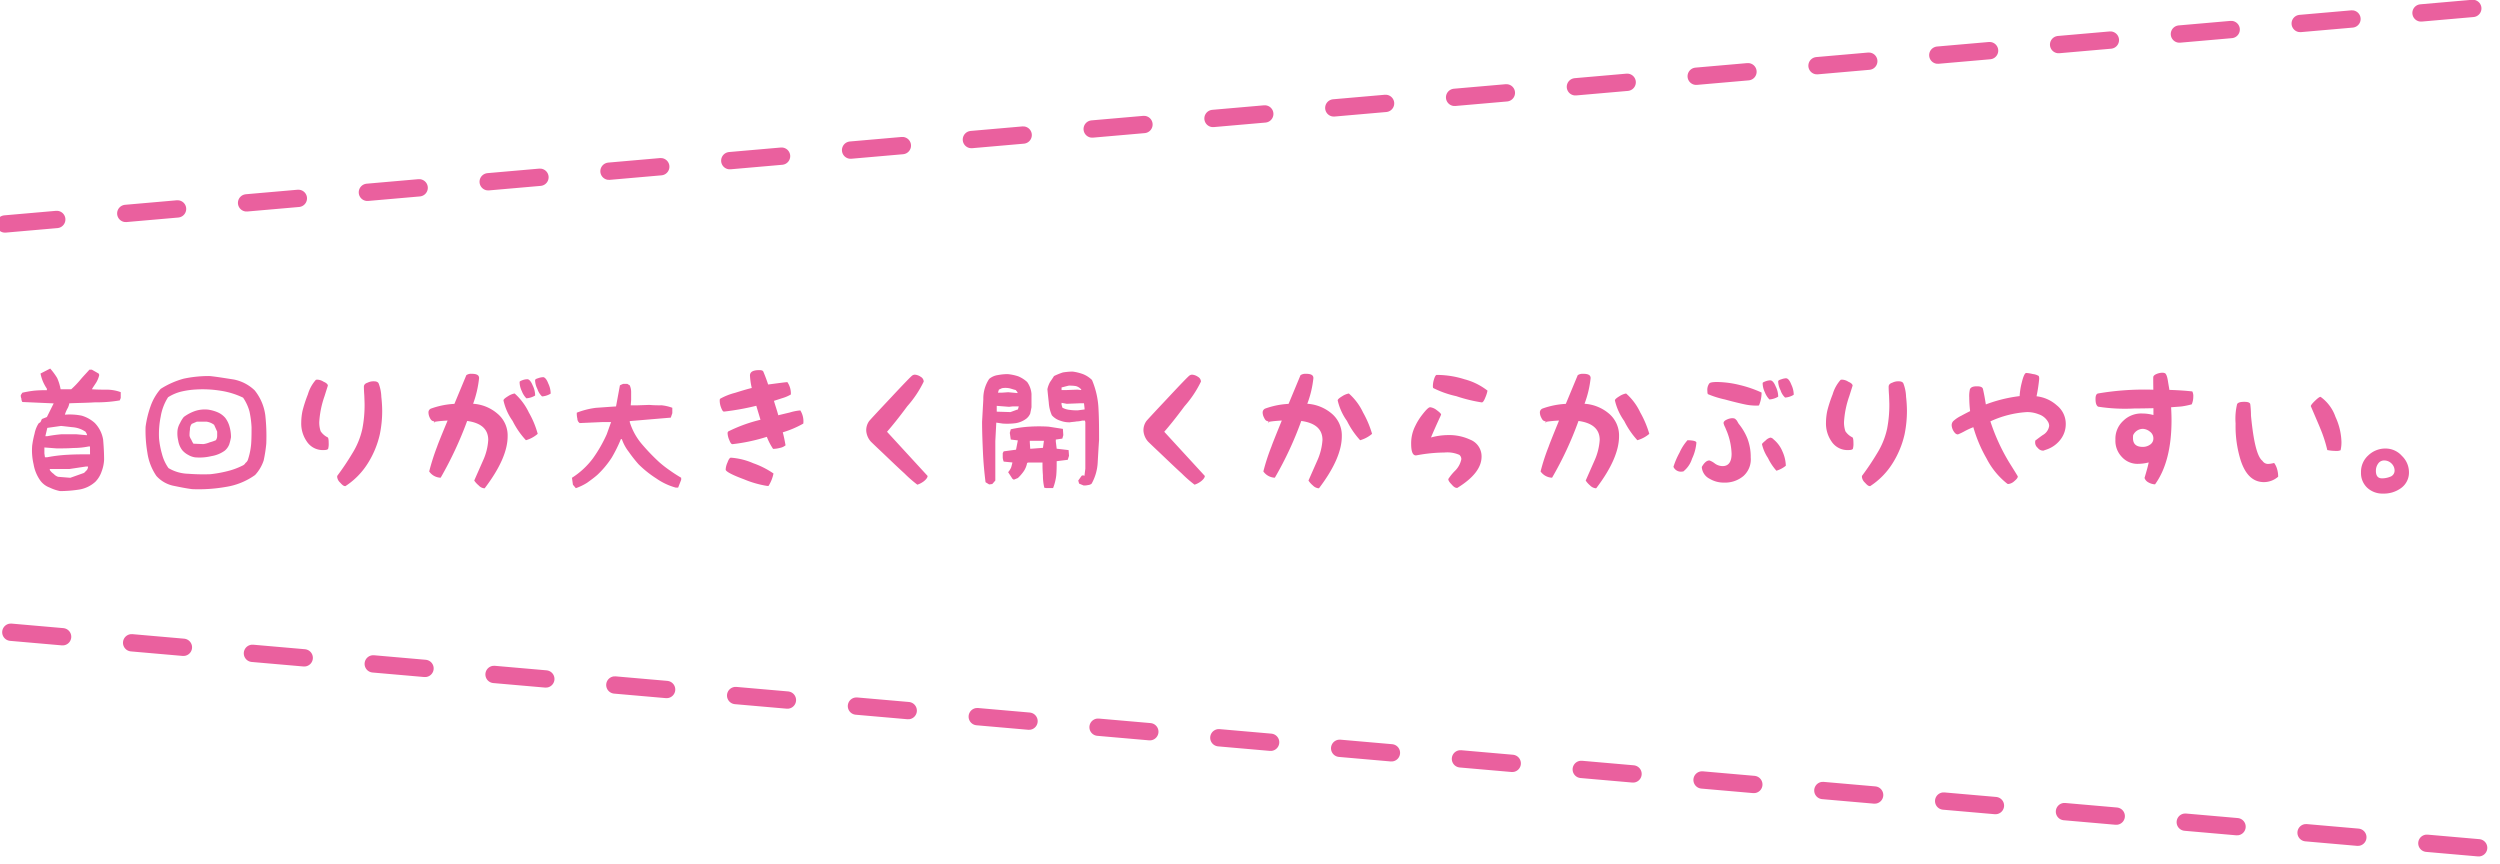
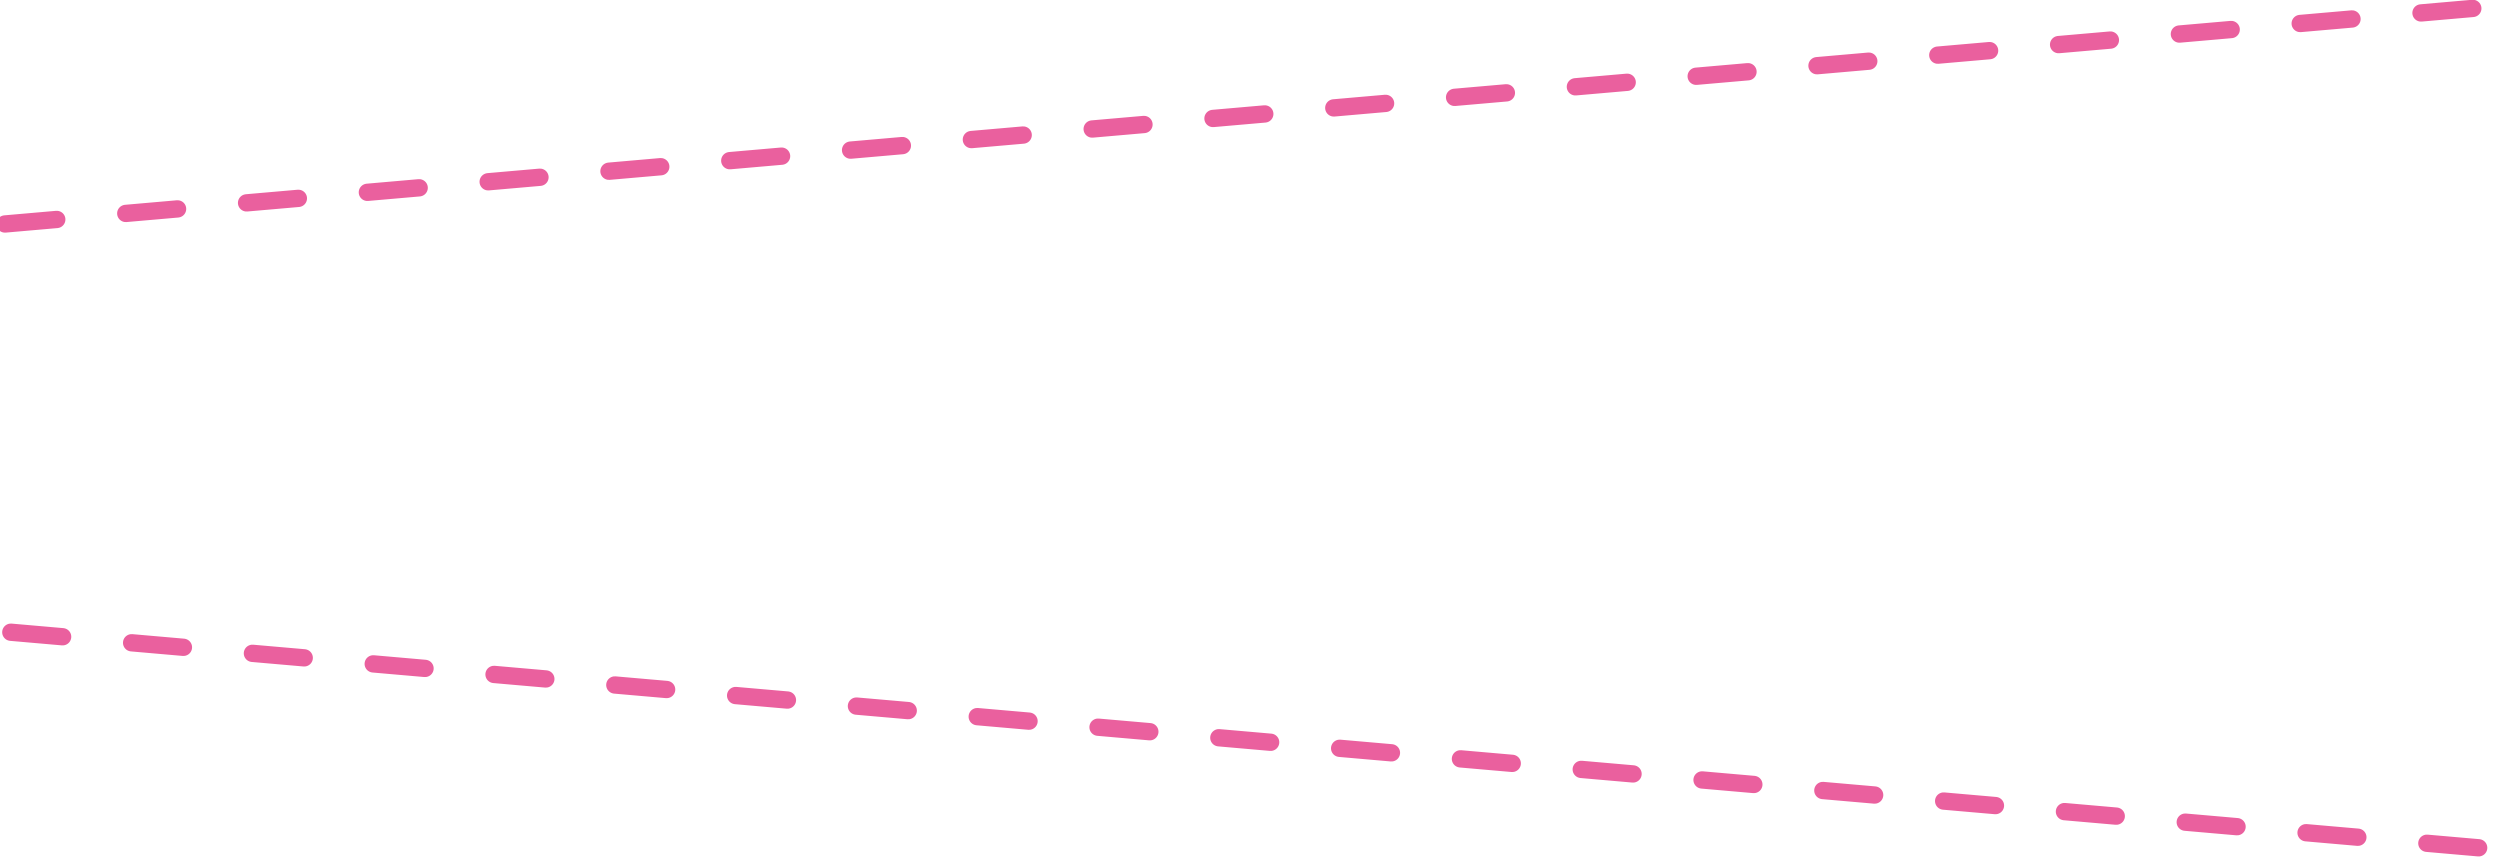
<svg xmlns="http://www.w3.org/2000/svg" width="288.572" height="99.676" viewBox="0 0 288.572 99.676">
  <g transform="translate(-774.275 -6423.657)">
-     <path d="M6.9.848A14.669,14.669,0,0,0,9.1.672a3.641,3.641,0,0,0,1.872-.9,3.108,3.108,0,0,0,.72-1.184,4.359,4.359,0,0,0,.288-1.36c0-.8-.048-1.584-.112-2.32a3.6,3.6,0,0,0-.96-1.92,3.872,3.872,0,0,0-1.52-.848,7.018,7.018,0,0,0-1.936-.112,3.685,3.685,0,0,1,.288-.688,1.8,1.8,0,0,0,.224-.624c.96-.048,1.984-.048,2.944-.112a15.885,15.885,0,0,0,2.88-.224L13.9-9.9v-.672a4.714,4.714,0,0,0-1.584-.288c-.624,0-1.184,0-1.744-.048.16-.288.336-.512.512-.8a2.932,2.932,0,0,0,.336-.848l-.064-.16-.784-.448h-.288c-.336.384-.672.72-1.008,1.12a10.463,10.463,0,0,1-1.088,1.136H6.96a5.563,5.563,0,0,0-.4-1.3,7.614,7.614,0,0,0-.8-1.088l-1.12.576a4.783,4.783,0,0,0,.272.9,4.891,4.891,0,0,0,.464.848v.176a13.647,13.647,0,0,0-1.424.048,12.284,12.284,0,0,0-1.408.24l-.176.272a.753.753,0,0,0,.064.4.739.739,0,0,0,.112.4l3.616.16L5.376-7.7,4.8-7.472l-.16.352-.224.16a3.433,3.433,0,0,0-.464,1.184,10.763,10.763,0,0,0-.272,1.36,6.932,6.932,0,0,0,.16,2.16,4.549,4.549,0,0,0,.8,1.92A2.341,2.341,0,0,0,5.712.448,4.924,4.924,0,0,0,6.9.848Zm2.768-2.1L8.08-.688,6.672-.8a1.18,1.18,0,0,1-.512-.336,1.7,1.7,0,0,1-.448-.448V-1.7H7.968l1.92-.288h.24a.742.742,0,0,1-.128.4Zm.688-2.144c-.848,0-1.7,0-2.5.048a17.126,17.126,0,0,0-2.432.288H5.152L5.088-3.5v-.688L6.5-4.08c.624,0,1.312,0,1.936-.048A8.829,8.829,0,0,0,10.176-4.3h.176ZM10-5.6,8.768-5.712h-1.7a16.411,16.411,0,0,0-1.648.224H5.2l.224-.96,1.584-.224c.512.048.96.112,1.472.16A3.05,3.05,0,0,1,9.84-6l.16.288ZM22.144.624A18.05,18.05,0,0,0,26.016.368a7.858,7.858,0,0,0,3.392-1.376,4.586,4.586,0,0,0,.992-1.68,16.213,16.213,0,0,0,.3-1.936,22.1,22.1,0,0,0-.112-3.28,5.789,5.789,0,0,0-1.232-2.88,4.837,4.837,0,0,0-2.4-1.248c-.944-.144-1.84-.3-2.784-.4a14.058,14.058,0,0,0-2.992.3,9.682,9.682,0,0,0-2.672,1.184A6.049,6.049,0,0,0,17.328-8.9a11.564,11.564,0,0,0-.56,2.336,15,15,0,0,0,.208,2.976A6.342,6.342,0,0,0,18.016-.9a3.652,3.652,0,0,0,1.9,1.12C20.64.368,21.392.528,22.144.624ZM27.968-2.1a8.245,8.245,0,0,1-1.792.656A14.027,14.027,0,0,1,24.24-1.1,22.431,22.431,0,0,1,21.7-1.152a4.646,4.646,0,0,1-2.288-.656,4.906,4.906,0,0,1-.752-1.632,9.72,9.72,0,0,1-.336-1.776,10.084,10.084,0,0,1,.192-2.544,5.89,5.89,0,0,1,.848-2.224A5.065,5.065,0,0,1,20.9-10.64a9.417,9.417,0,0,1,1.7-.24,12.942,12.942,0,0,1,2.832.144,9.072,9.072,0,0,1,2.592.8,5.267,5.267,0,0,1,.736,1.584,11.107,11.107,0,0,1,.24,1.84c0,.64,0,1.3-.048,1.936a7.839,7.839,0,0,1-.384,1.84A.786.786,0,0,1,28.3-2.4.67.67,0,0,1,27.968-2.1Zm-5.44-.944a5.816,5.816,0,0,0,1.84-.144,3.6,3.6,0,0,0,1.552-.64,1.837,1.837,0,0,0,.5-.7,5.979,5.979,0,0,0,.208-.848,4.415,4.415,0,0,0-.16-1.184,2.95,2.95,0,0,0-.5-1.04,2.41,2.41,0,0,0-.9-.656,4.414,4.414,0,0,0-1.088-.3,3.579,3.579,0,0,0-1.5.16,4.845,4.845,0,0,0-1.3.688,3.343,3.343,0,0,0-.432.7,2.195,2.195,0,0,0-.288.8,3.6,3.6,0,0,0,.08,1.248,2.393,2.393,0,0,0,.464,1.088,2.3,2.3,0,0,0,.688.544A2.149,2.149,0,0,0,22.528-3.04ZM24.88-5.024a4.582,4.582,0,0,1-.7.24,2.969,2.969,0,0,1-.736.208l-1.152-.048a2.477,2.477,0,0,1-.24-.448,1.41,1.41,0,0,1-.208-.448,3.8,3.8,0,0,1,.048-.736.951.951,0,0,1,.208-.656l.592-.256h1.088a1.874,1.874,0,0,1,.9.368l.352.784v.5A.861.861,0,0,1,24.88-5.024Zm12.928-6.3s-.128.4-.384,1.216a10.891,10.891,0,0,0-.608,2.976,3.153,3.153,0,0,0,.16,1.072,2.041,2.041,0,0,0,.8.7c.08.032.128.24.128.656a2.157,2.157,0,0,1-.064.672c-.064.1-.224.144-.528.144a2.2,2.2,0,0,1-1.936-.992,3.626,3.626,0,0,1-.64-2.192A6.85,6.85,0,0,1,34.88-8.4a15.222,15.222,0,0,1,.624-1.92,4.335,4.335,0,0,1,.912-1.664.344.344,0,0,1,.16-.032,1.407,1.407,0,0,1,.736.24C37.664-11.632,37.808-11.456,37.808-11.328Zm5.328-.5c.3,0,.48.1.544.272a4.775,4.775,0,0,1,.3,1.52,15.434,15.434,0,0,1,.1,1.6,13.515,13.515,0,0,1-.272,2.72A10.666,10.666,0,0,1,42.384-2.3,8.494,8.494,0,0,1,39.84.272h-.048c-.16,0-.32-.128-.56-.4a1.044,1.044,0,0,1-.352-.688c0-.032.016-.064.016-.1a29.718,29.718,0,0,0,1.728-2.576,8.951,8.951,0,0,0,1.168-2.864,14.3,14.3,0,0,0,.256-2.768c0-.224-.016-.576-.032-1.024-.032-.464-.048-.8-.048-1.04,0-.224.128-.384.432-.48A1.515,1.515,0,0,1,43.136-11.824Zm17.7-.24c.192,0,.416.224.608.7a2.693,2.693,0,0,1,.288,1.056v.128a2.329,2.329,0,0,1-1.008.32,2.394,2.394,0,0,1-.528-.832,2.449,2.449,0,0,1-.256-1.04c0-.08.08-.128.336-.224A1.645,1.645,0,0,1,60.832-12.064Zm1.808-.24c.192,0,.416.224.608.736a2.71,2.71,0,0,1,.272,1.04v.128a2.19,2.19,0,0,1-.992.32A1.976,1.976,0,0,1,62-10.928a2.382,2.382,0,0,1-.272-1.008c0-.1.1-.176.336-.24A1.894,1.894,0,0,1,62.64-12.3ZM54.576-9.232a4.753,4.753,0,0,1,2.8,1.136A3.258,3.258,0,0,1,58.56-5.472c0,1.664-.88,3.664-2.64,5.984a.124.124,0,0,1-.048.016,1,1,0,0,1-.656-.336,2.711,2.711,0,0,1-.512-.56c.336-.768.672-1.52,1.008-2.288a6.611,6.611,0,0,0,.608-2.4c0-1.232-.8-1.968-2.432-2.192A42.8,42.8,0,0,1,50.832-.7h-.08a1.667,1.667,0,0,1-1.248-.72,26.249,26.249,0,0,1,.928-2.9c.048-.16.432-1.136,1.2-2.976-1.152.064-1.856.176-1.488.24-.08-.144-.1-.144-.112-.16-.192-.016-.32-.128-.448-.384a1.43,1.43,0,0,1-.16-.592.469.469,0,0,1,.336-.5,9.337,9.337,0,0,1,2.656-.528l1.376-3.312a.936.936,0,0,1,.592-.16c.624,0,.88.16.88.5A12.306,12.306,0,0,1,54.576-9.232Zm4.768-1.184c.032,0,.048,0,.048.016a6.951,6.951,0,0,1,1.616,2.176A10.528,10.528,0,0,1,62.032-5.76a3.554,3.554,0,0,1-1.36.736,9.436,9.436,0,0,1-1.536-2.224A6.45,6.45,0,0,1,58.08-9.616c0-.112.144-.256.512-.48A2.131,2.131,0,0,1,59.344-10.416ZM66.432.512a6.446,6.446,0,0,0,1.3-.624c.4-.288.8-.576,1.184-.912A10.656,10.656,0,0,0,70.56-2.992a15.954,15.954,0,0,0,1.072-2.16h.112a5.086,5.086,0,0,0,.8,1.472,16.243,16.243,0,0,0,1.12,1.424A12.282,12.282,0,0,0,75.7-.624,7.362,7.362,0,0,0,77.968.448h.272l.352-.9v-.24c-.464-.272-.912-.56-1.312-.848a12.889,12.889,0,0,1-1.232-.96A23.427,23.427,0,0,1,74-4.64a7.206,7.206,0,0,1-1.344-2.48v-.112l4.736-.4.176-.512v-.624a5.084,5.084,0,0,0-1.248-.288A13.337,13.337,0,0,1,74.912-9.1l-1.36.048h-.784l.048-.608v-.912a1.911,1.911,0,0,0-.16-.784l-.288-.176H71.92a2.45,2.45,0,0,0-.4.176l-.448,2.432c-.8.048-1.584.112-2.32.16a9.3,9.3,0,0,0-2.208.56,2.452,2.452,0,0,0,.064.688.614.614,0,0,0,.272.512l2.544-.112H70.5L70-5.712a16.006,16.006,0,0,1-1.584,2.768A9.07,9.07,0,0,1,65.984-.688l.112.8ZM92.688-6.944A11.575,11.575,0,0,1,90.32-5.936c.16.592.24,1.088.32,1.5a1.461,1.461,0,0,1-.656.3,3.166,3.166,0,0,1-.784.112,6.952,6.952,0,0,1-.72-1.392,20.918,20.918,0,0,1-3.968.848c-.128,0-.24-.144-.368-.48a2.143,2.143,0,0,1-.192-.752.275.275,0,0,1,.08-.24,17.372,17.372,0,0,1,3.712-1.344c-.16-.56-.32-1.056-.48-1.616a29.574,29.574,0,0,1-3.728.672c-.128,0-.224-.16-.352-.5a2.244,2.244,0,0,1-.144-.752c0-.144.016-.192.064-.24a7.2,7.2,0,0,1,1.7-.672c.768-.24,1.392-.432,1.936-.56a8.092,8.092,0,0,1-.208-1.44c0-.416.336-.624,1.088-.624.24,0,.384.048.448.16.256.608.432,1.1.56,1.5,1.344-.176,2.048-.272,2.224-.272a2.332,2.332,0,0,1,.4,1.424,4.293,4.293,0,0,1-.912.4c-.32.1-.64.208-1.04.336.176.608.352,1.1.5,1.664.112-.032.528-.128,1.328-.32a5.713,5.713,0,0,1,1.216-.24A2.355,2.355,0,0,1,92.688-6.944Zm-8.96,5.312a2.167,2.167,0,0,1,.208-.816c.144-.4.272-.56.4-.56a7.858,7.858,0,0,1,2.576.64,9.961,9.961,0,0,1,2.336,1.184,4.288,4.288,0,0,1-.576,1.44h-.128a11.532,11.532,0,0,1-2.7-.768C84.416-1.04,83.728-1.424,83.728-1.632ZM102.352-6c.56-.64,1.344-1.6,2.336-2.944a12.312,12.312,0,0,0,1.9-2.848.651.651,0,0,0-.336-.544,1.358,1.358,0,0,0-.7-.256.588.588,0,0,0-.256.08c-.112.048-.96.928-2.56,2.64q-2.28,2.424-2.448,2.64a1.809,1.809,0,0,0-.336,1.1,2.091,2.091,0,0,0,.544,1.28c.608.592,1.056,1.008,1.376,1.312,1.024.976,1.84,1.76,2.48,2.336a14.34,14.34,0,0,0,1.5,1.312,2.508,2.508,0,0,0,.736-.384c.288-.224.448-.448.448-.624ZM120.72.5h.8a5.792,5.792,0,0,0,.368-1.488c.048-.56.048-1.056.048-1.616l1.28-.16.144-.464-.048-.656-1.376-.16-.1-.816V-5.1l.752-.112.112-.4-.048-.72-1.632-.256a17.69,17.69,0,0,0-2.256,0,14.19,14.19,0,0,0-2.128.3l-.112.416.112.768.816.1-.208,1.072-1.424.192-.112.208v.512a1.636,1.636,0,0,0,.112.464l1.008.1c-.048.208-.1.416-.144.56a1.964,1.964,0,0,1-.352.56l.5.768.16.1.464-.192a4.866,4.866,0,0,0,.7-.816,2.563,2.563,0,0,0,.368-.928l.144-.048H120.3a14.439,14.439,0,0,0,.048,1.472,6.02,6.02,0,0,0,.16,1.44Zm4.32-.3a1.8,1.8,0,0,0,.512-.048.753.753,0,0,0,.416-.16,5.582,5.582,0,0,0,.7-2.4c.048-.864.1-1.776.16-2.64,0-1.184,0-2.4-.064-3.568a9.6,9.6,0,0,0-.752-3.36,3.151,3.151,0,0,0-1.024-.672,5.639,5.639,0,0,0-1.216-.3,7.9,7.9,0,0,0-1.12.1,8.074,8.074,0,0,0-1.024.416c-.16.256-.3.464-.464.7a3.007,3.007,0,0,0-.3.816c.048.512.1,1.024.16,1.536a4.232,4.232,0,0,0,.352,1.472,2.088,2.088,0,0,0,.96.624,2.949,2.949,0,0,0,1.12.192c.256-.048.512-.048.768-.1a2.833,2.833,0,0,0,.672-.1h.3l.048.192v5.36l-.1.816h-.112V-.992l-.208.064-.4.56.1.352ZM114.144.08,114.5.032l.352-.4V-4.912l.112-2.144.752.112a7.592,7.592,0,0,0,1.488-.048,2.749,2.749,0,0,0,1.216-.512,1.474,1.474,0,0,0,.464-.608c.048-.256.1-.464.144-.72v-1.536a2.712,2.712,0,0,0-.5-1.376A3.581,3.581,0,0,0,117.5-12.4a5.632,5.632,0,0,0-1.232-.256,6.326,6.326,0,0,0-1.12.112,1.973,1.973,0,0,0-1.008.448,4.09,4.09,0,0,0-.672,2.352l-.144,2.592c0,1.168.048,2.352.1,3.52s.16,2.336.3,3.456Zm6.208-4.224-1.328.1h-.144l-.048-.752v-.16h1.632ZM117.3-8.528l-.7.256-1.584-.048v-.672l1.424.112.4-.048h.72l-.1.352Zm7.856-.048-.768.1a5.421,5.421,0,0,1-.928-.048,2.259,2.259,0,0,1-.864-.256l-.1-.352v-.208l.608.112,1.632-.064h.352l.064.56Zm-7.744-1.888-1.072-.1-.672.048h-.512l.112-.352.352-.16a2.33,2.33,0,0,1,.816,0c.256.048.512.16.768.208l.208.256Zm7.376-.4-.048.048-.4-.048-1.232.048H122.5v-.3l.816-.208a4.657,4.657,0,0,1,.816.048A1.218,1.218,0,0,1,124.784-10.864ZM134.352-6c.56-.64,1.344-1.6,2.336-2.944a12.312,12.312,0,0,0,1.9-2.848.651.651,0,0,0-.336-.544,1.358,1.358,0,0,0-.7-.256.588.588,0,0,0-.256.08c-.112.048-.96.928-2.56,2.64q-2.28,2.424-2.448,2.64a1.809,1.809,0,0,0-.336,1.1,2.091,2.091,0,0,0,.544,1.28c.608.592,1.056,1.008,1.376,1.312,1.024.976,1.84,1.76,2.48,2.336a14.34,14.34,0,0,0,1.5,1.312,2.508,2.508,0,0,0,.736-.384c.288-.224.448-.448.448-.624Zm16.512-3.232A4.846,4.846,0,0,1,153.68-8.1a3.293,3.293,0,0,1,1.168,2.624c0,1.664-.864,3.664-2.624,5.984a.159.159,0,0,1-.064.016A1.07,1.07,0,0,1,151.5.192a2.6,2.6,0,0,1-.5-.56c.336-.768.672-1.52,1.008-2.288a6.879,6.879,0,0,0,.608-2.4c0-1.232-.816-1.968-2.448-2.192A39.959,39.959,0,0,1,147.12-.7h-.064a1.694,1.694,0,0,1-1.264-.72,23.665,23.665,0,0,1,.944-2.9c.048-.16.432-1.136,1.184-2.976-1.136.064-1.856.176-1.472.24-.08-.144-.112-.144-.128-.16-.176-.016-.32-.128-.432-.384a1.305,1.305,0,0,1-.176-.592.486.486,0,0,1,.336-.5,9.336,9.336,0,0,1,2.656-.528l1.376-3.312a1.024,1.024,0,0,1,.608-.16c.624,0,.88.16.88.5A11.819,11.819,0,0,1,150.864-9.232Zm4.784-1.184c.016,0,.016,0,.032.016A6.713,6.713,0,0,1,157.3-8.224a11.451,11.451,0,0,1,1.04,2.464,3.649,3.649,0,0,1-1.376.736,9.564,9.564,0,0,1-1.52-2.224,6.6,6.6,0,0,1-1.072-2.368c0-.112.144-.256.512-.48A2.165,2.165,0,0,1,155.648-10.416Zm9.712-.864a2.641,2.641,0,0,1,.112-.72c.1-.336.192-.512.3-.56H166a10.593,10.593,0,0,1,3.008.5,7.334,7.334,0,0,1,2.656,1.312,3.427,3.427,0,0,1-.24.768c-.16.416-.3.592-.416.592a17.507,17.507,0,0,1-2.944-.72,11.242,11.242,0,0,1-2.672-.944A.742.742,0,0,1,165.36-11.28Zm1.7,5.664a5.734,5.734,0,0,1,2.608.528,2.063,2.063,0,0,1,1.312,1.952c0,1.264-.928,2.464-2.8,3.616h-.048c-.192,0-.384-.128-.608-.4-.256-.256-.384-.448-.384-.624a5.755,5.755,0,0,1,.752-.928,2.59,2.59,0,0,0,.752-1.36.656.656,0,0,0-.224-.5,3.452,3.452,0,0,0-1.728-.272,17.987,17.987,0,0,0-3.088.3c-.1.016-.176.032-.208.032-.352,0-.544-.416-.544-1.328a4.436,4.436,0,0,1,.48-2.08A6.864,6.864,0,0,1,164.08-7.9c.464-.608.768-.912.944-.928h.048a1.52,1.52,0,0,1,.736.336c.352.256.5.416.5.512-.064.16-.128.3-.208.464-.336.736-.64,1.408-.96,2.176A7.563,7.563,0,0,1,167.056-5.616Zm15.808-3.616A4.846,4.846,0,0,1,185.68-8.1a3.293,3.293,0,0,1,1.168,2.624c0,1.664-.864,3.664-2.624,5.984a.159.159,0,0,1-.064.016A1.07,1.07,0,0,1,183.5.192a2.6,2.6,0,0,1-.5-.56c.336-.768.672-1.52,1.008-2.288a6.879,6.879,0,0,0,.608-2.4c0-1.232-.816-1.968-2.448-2.192A39.959,39.959,0,0,1,179.12-.7h-.064a1.694,1.694,0,0,1-1.264-.72,23.665,23.665,0,0,1,.944-2.9c.048-.16.432-1.136,1.184-2.976-1.136.064-1.856.176-1.472.24-.08-.144-.112-.144-.128-.16-.176-.016-.32-.128-.432-.384a1.305,1.305,0,0,1-.176-.592.486.486,0,0,1,.336-.5,9.336,9.336,0,0,1,2.656-.528l1.376-3.312a1.024,1.024,0,0,1,.608-.16c.624,0,.88.16.88.5A11.819,11.819,0,0,1,182.864-9.232Zm4.784-1.184c.016,0,.016,0,.032.016A6.713,6.713,0,0,1,189.3-8.224a11.451,11.451,0,0,1,1.04,2.464,3.649,3.649,0,0,1-1.376.736,9.564,9.564,0,0,1-1.52-2.224,6.6,6.6,0,0,1-1.072-2.368c0-.112.144-.256.512-.48A2.165,2.165,0,0,1,187.648-10.416Zm15.648-.112v.1a3.772,3.772,0,0,1-.3,1.392,2.054,2.054,0,0,1-.352.016,6.231,6.231,0,0,1-1.376-.16c-.384-.08-1.136-.256-2.192-.544a11.1,11.1,0,0,1-1.984-.624.824.824,0,0,1-.048-.336,1.232,1.232,0,0,1,.224-.9c.112-.112.4-.16.9-.16a11.426,11.426,0,0,1,2.624.352A13.437,13.437,0,0,1,203.3-10.528ZM199.84-3.456A7.679,7.679,0,0,0,199.312-6c-.08-.176-.144-.352-.224-.528a2,2,0,0,1-.176-.464c0-.16.112-.3.384-.416a1.574,1.574,0,0,1,.64-.16.8.8,0,0,1,.256.048c.064.016.128.1.224.192.1.144.16.272.24.4a6.592,6.592,0,0,1,1.008,1.7,5.979,5.979,0,0,1,.384,1.968v.224A2.577,2.577,0,0,1,201.216-.9a3.3,3.3,0,0,1-2.256.768A3.167,3.167,0,0,1,197.3-.576a1.63,1.63,0,0,1-.9-1.36c.288-.512.576-.752.88-.752a2.161,2.161,0,0,1,.56.3,1.55,1.55,0,0,0,.96.352C199.488-2.032,199.84-2.528,199.84-3.456Zm-5.088-1.568c.688.016,1.024.112,1.024.288a5.262,5.262,0,0,1-.5,1.84,3.008,3.008,0,0,1-1.024,1.488h-.1a.938.938,0,0,1-1.024-.544,8.817,8.817,0,0,1,.7-1.632A5.537,5.537,0,0,1,194.752-5.024Zm9.584-.3a.59.59,0,0,1,.352.208,3.553,3.553,0,0,1,1.024,1.392A4.282,4.282,0,0,1,206.1-2.08a3.112,3.112,0,0,1-1.088.576,6.26,6.26,0,0,1-.976-1.472,4.759,4.759,0,0,1-.688-1.584c0-.064.128-.192.416-.432A1.148,1.148,0,0,1,204.336-5.328Zm-.016-6.608c.192,0,.416.224.608.7a2.693,2.693,0,0,1,.288,1.056v.128a2.329,2.329,0,0,1-1.008.32,2.394,2.394,0,0,1-.528-.832,2.449,2.449,0,0,1-.256-1.04c0-.08.08-.128.336-.224A1.645,1.645,0,0,1,204.32-11.936Zm1.808-.24c.192,0,.416.224.608.736a2.71,2.71,0,0,1,.272,1.04v.128a2.19,2.19,0,0,1-.992.32,1.976,1.976,0,0,1-.528-.848,2.382,2.382,0,0,1-.272-1.008c0-.1.1-.176.336-.24A1.894,1.894,0,0,1,206.128-12.176Zm7.68.848s-.128.4-.384,1.216a10.892,10.892,0,0,0-.608,2.976,3.153,3.153,0,0,0,.16,1.072,2.041,2.041,0,0,0,.8.7c.08.032.128.24.128.656a2.157,2.157,0,0,1-.064.672c-.064.1-.224.144-.528.144a2.2,2.2,0,0,1-1.936-.992,3.626,3.626,0,0,1-.64-2.192A6.849,6.849,0,0,1,210.88-8.4a15.22,15.22,0,0,1,.624-1.92,4.335,4.335,0,0,1,.912-1.664.344.344,0,0,1,.16-.032,1.407,1.407,0,0,1,.736.24C213.664-11.632,213.808-11.456,213.808-11.328Zm5.328-.5c.3,0,.48.1.544.272a4.775,4.775,0,0,1,.3,1.52,15.431,15.431,0,0,1,.1,1.6,13.516,13.516,0,0,1-.272,2.72A10.666,10.666,0,0,1,218.384-2.3,8.494,8.494,0,0,1,215.84.272h-.048c-.16,0-.32-.128-.56-.4a1.044,1.044,0,0,1-.352-.688c0-.032.016-.064.016-.1a29.716,29.716,0,0,0,1.728-2.576,8.95,8.95,0,0,0,1.168-2.864,14.3,14.3,0,0,0,.256-2.768c0-.224-.016-.576-.032-1.024-.032-.464-.048-.8-.048-1.04,0-.224.128-.384.432-.48A1.515,1.515,0,0,1,219.136-11.824Zm15.9,1.728a4.2,4.2,0,0,1,2.336,1.04,2.717,2.717,0,0,1,1.04,2.176,2.9,2.9,0,0,1-.48,1.6,3.406,3.406,0,0,1-1.824,1.36c-.176.064-.288.1-.288.1a.787.787,0,0,1-.64-.32.8.8,0,0,1-.3-.688c0-.064.016-.128.016-.16.016,0,.288-.224.848-.624a1.445,1.445,0,0,0,.752-1.056.938.938,0,0,0-.144-.5,1.919,1.919,0,0,0-1.056-.848,3.6,3.6,0,0,0-1.36-.256A11.673,11.673,0,0,0,229.712-7.2,22.76,22.76,0,0,0,231.9-2.432c.432.688.752,1.2.96,1.552l.016.032c0,.16-.144.336-.416.56a1.192,1.192,0,0,1-.688.32A.3.3,0,0,1,231.664,0a8.816,8.816,0,0,1-2.4-2.928,16.05,16.05,0,0,1-1.52-3.6,8.72,8.72,0,0,0-1.008.464,6.6,6.6,0,0,1-.768.368c-.192,0-.336-.112-.5-.368a1.441,1.441,0,0,1-.224-.672.671.671,0,0,1,.24-.544,3.809,3.809,0,0,1,.88-.576c.176-.1.5-.272,1.008-.528a13.712,13.712,0,0,1-.1-1.568,3.474,3.474,0,0,1,.08-.96c.112-.24.368-.336.8-.336s.64.1.7.3c.16.7.256,1.28.336,1.792a16.642,16.642,0,0,1,3.9-.96,7.9,7.9,0,0,1,.24-1.536c.192-.8.368-1.136.528-1.136a4.833,4.833,0,0,1,.768.128,1.6,1.6,0,0,1,.672.224.916.916,0,0,1,.048.352A18.316,18.316,0,0,1,235.04-10.1Zm17.984-.56a1.174,1.174,0,0,1,.112.608,2.214,2.214,0,0,1-.176.88,9.141,9.141,0,0,1-1.136.24c-.24.032-.64.048-1.248.1.032.56.048,1.04.048,1.52,0,3.152-.64,5.632-1.9,7.376h-.032a1.723,1.723,0,0,1-.736-.224.909.909,0,0,1-.448-.512c.224-.752.384-1.312.48-1.792a4.927,4.927,0,0,1-1.168.16,2.426,2.426,0,0,1-1.936-.8,2.679,2.679,0,0,1-.736-1.984,2.794,2.794,0,0,1,.9-2.176,2.954,2.954,0,0,1,2.208-.848,4.982,4.982,0,0,1,1.28.176V-8.72c-.736.016-1.456.032-2.208.032a20.026,20.026,0,0,1-4.176-.208c-.208-.128-.3-.416-.3-.9,0-.384.1-.576.288-.624a31.721,31.721,0,0,1,6.384-.432c-.016-.96-.016-1.44,0-1.5.032-.128.176-.24.416-.336a1.883,1.883,0,0,1,.608-.128.828.828,0,0,1,.336.064c.128.1.24.352.32.864.048.32.112.656.176,1.056C251.424-10.8,252.288-10.736,253.024-10.656Zm-5.744,6.4a1.416,1.416,0,0,0,.864-.256.828.828,0,0,0,.384-.752.943.943,0,0,0-.4-.752,1.379,1.379,0,0,0-.816-.32,1.245,1.245,0,0,0-1.12.736,2.476,2.476,0,0,0-.016.336Q246.176-4.256,247.28-4.256ZM261.12-2.64a.754.754,0,0,0,.672.352,3.075,3.075,0,0,0,.672-.112,2.087,2.087,0,0,1,.336.688,2.92,2.92,0,0,1,.128.9,2.515,2.515,0,0,1-1.632.624c-1.232,0-2.128-.8-2.688-2.5a13.23,13.23,0,0,1-.592-4.272,7.154,7.154,0,0,1,.176-2.24c.112-.176.368-.256.832-.256.448,0,.656.1.688.288a10.852,10.852,0,0,1,.08,1.3C260.08-4.864,260.5-3.12,261.12-2.64Zm6.7-7.392a.2.2,0,0,0,.048.032,4.763,4.763,0,0,1,1.68,2.288,7.354,7.354,0,0,1,.688,2.9,4.182,4.182,0,0,1-.1.944,1.146,1.146,0,0,1-.512.08,5.545,5.545,0,0,1-1.024-.1,15.379,15.379,0,0,0-.816-2.512c-.016-.064-.384-.912-1.088-2.56.016-.112.176-.32.512-.64C267.52-9.9,267.712-10.032,267.824-10.032Zm7.552,5.968a2.509,2.509,0,0,1,1.84.848,2.621,2.621,0,0,1,.816,1.856A2.207,2.207,0,0,1,277.1.512a3.364,3.364,0,0,1-2.064.624,2.568,2.568,0,0,1-1.824-.672,2.315,2.315,0,0,1-.72-1.776,2.547,2.547,0,0,1,.848-1.968A2.839,2.839,0,0,1,275.376-4.064Zm-.464,3.44A2.459,2.459,0,0,0,275.84-.8a.748.748,0,0,0,.528-.688,1.136,1.136,0,0,0-.352-.848,1.187,1.187,0,0,0-.848-.352.824.824,0,0,0-.7.368,1.385,1.385,0,0,0-.256.832C274.208-.912,274.448-.624,274.912-.624Z" transform="translate(774.311 6479.495)" fill="#ea609e" />
    <path d="M872,2170h287.5" transform="matrix(0.996, -0.087, 0.087, 0.996, -282.452, 4364.055)" fill="none" stroke="#ea609e" stroke-linecap="round" stroke-width="2" stroke-dasharray="6 8" />
    <path d="M872,2170h287.5" transform="matrix(0.996, 0.087, -0.087, 0.996, 95.804, 4259.45)" fill="none" stroke="#ea609e" stroke-linecap="round" stroke-width="2" stroke-dasharray="6 8" />
  </g>
</svg>